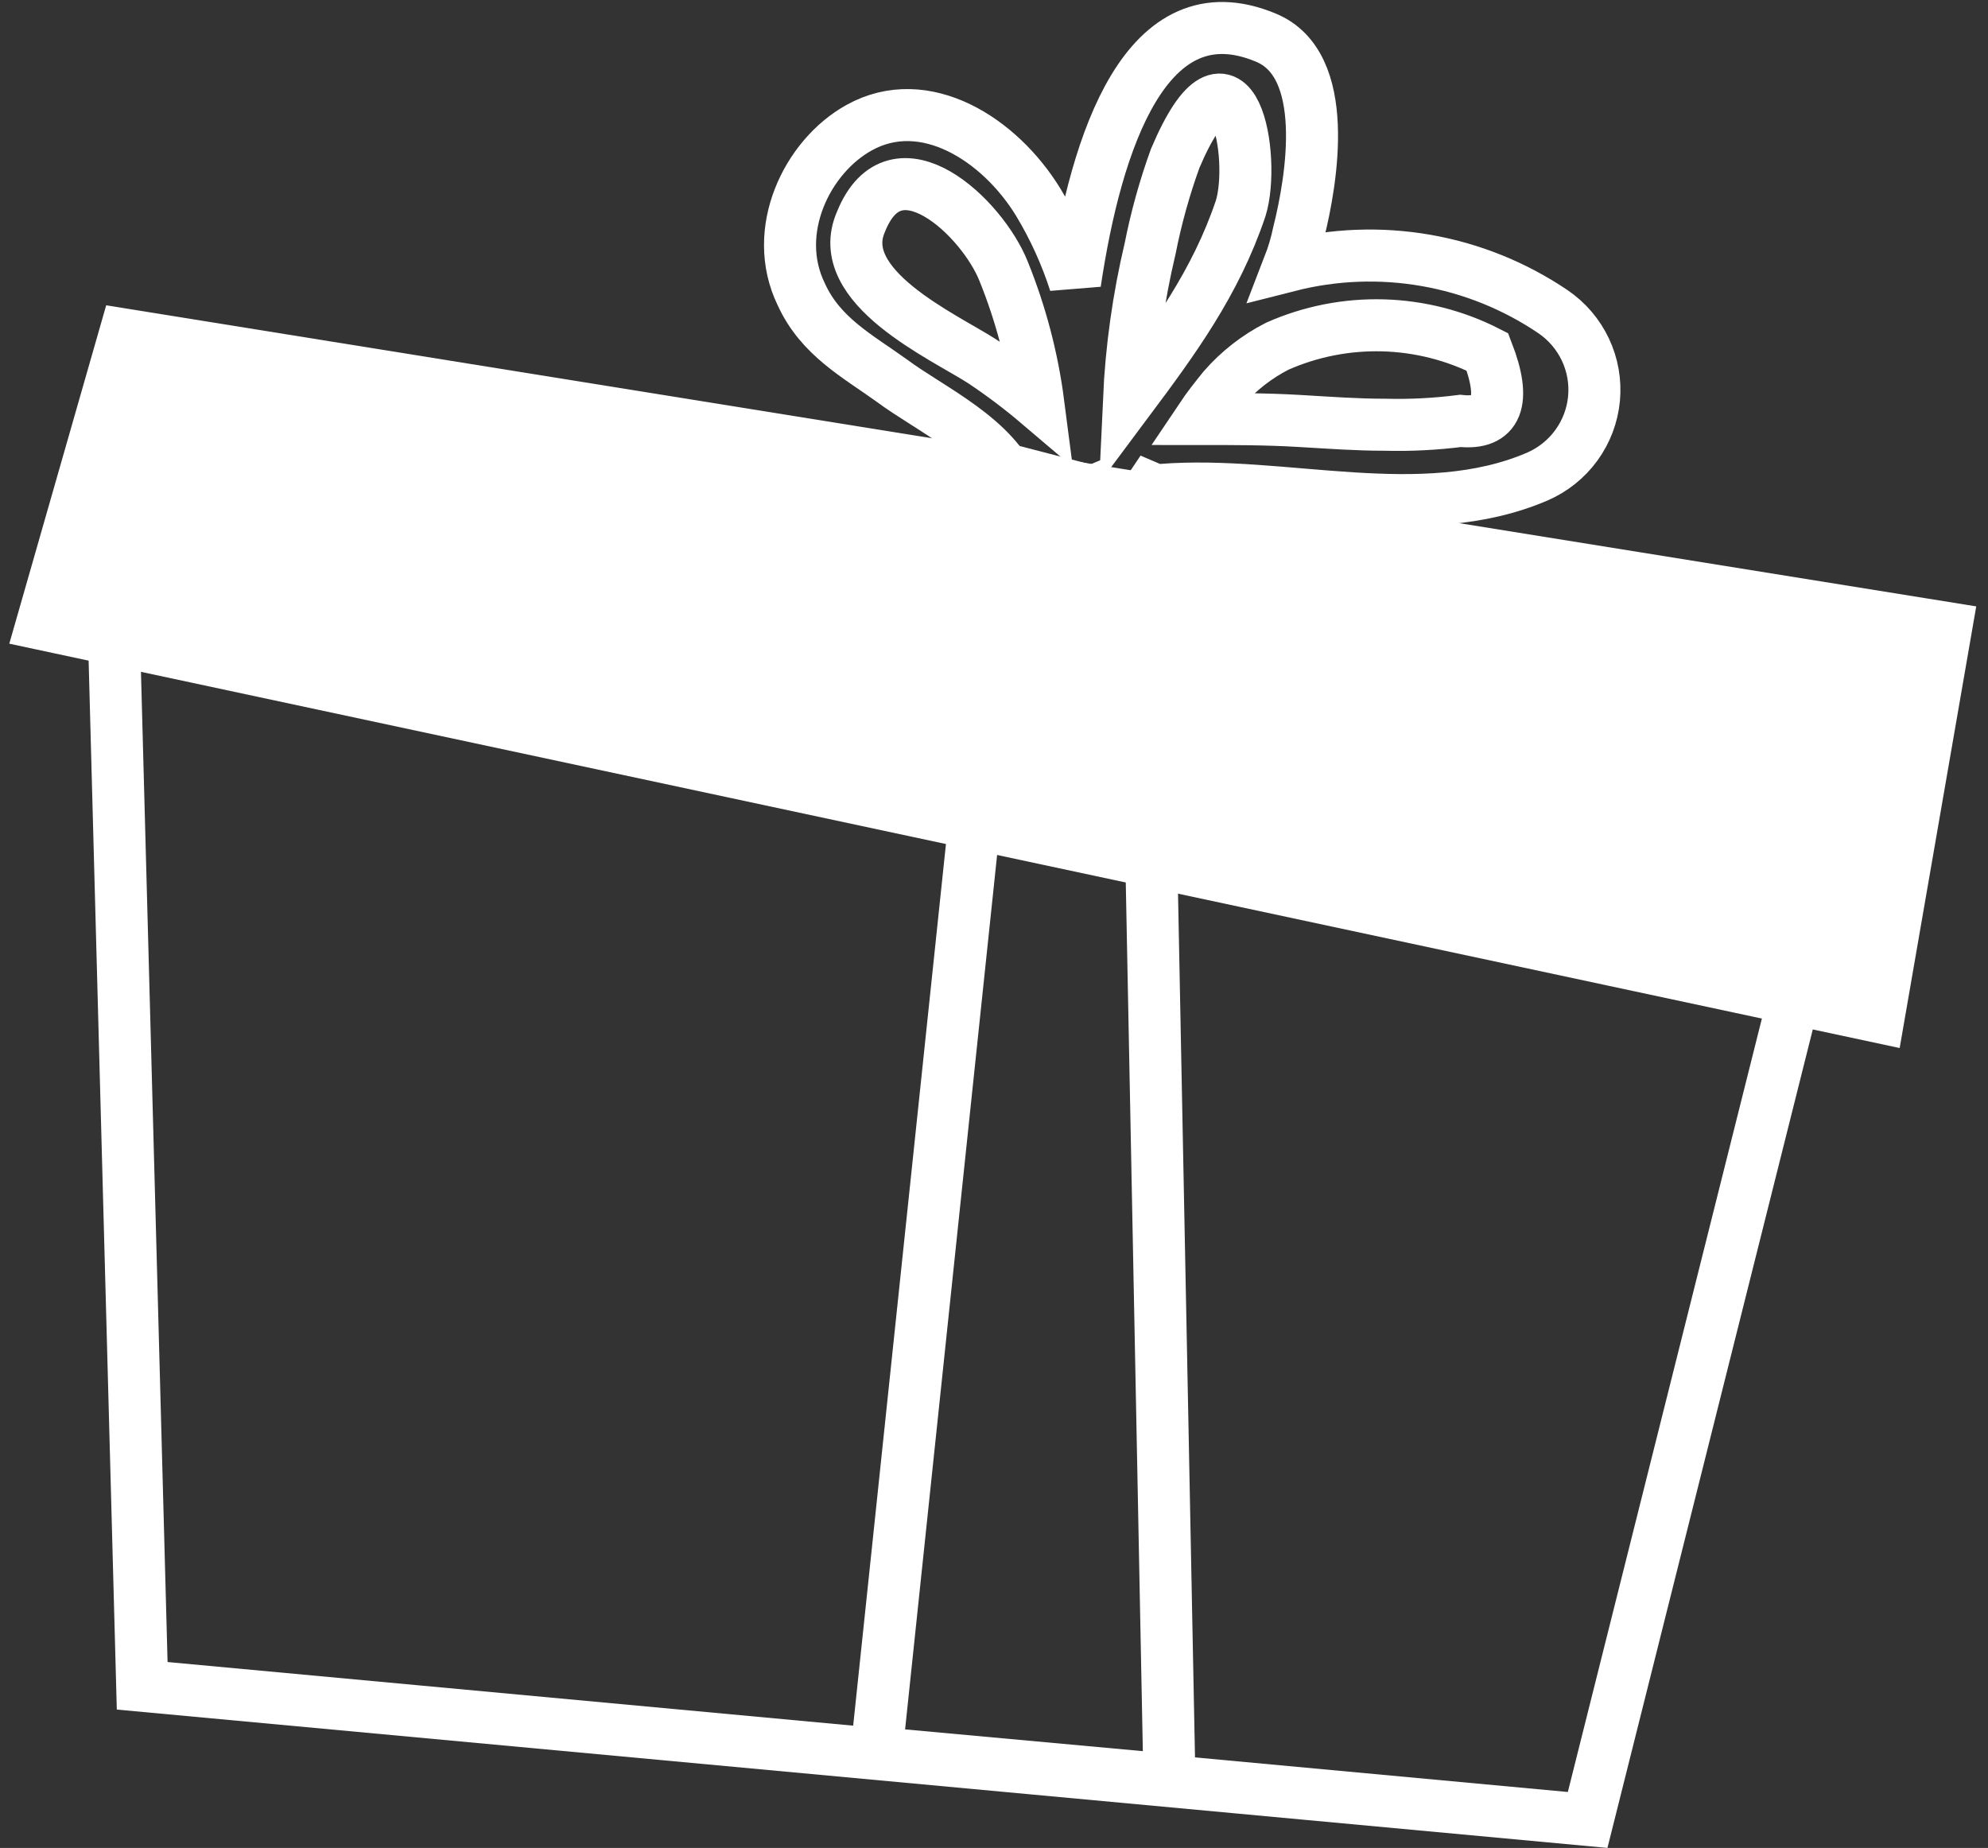
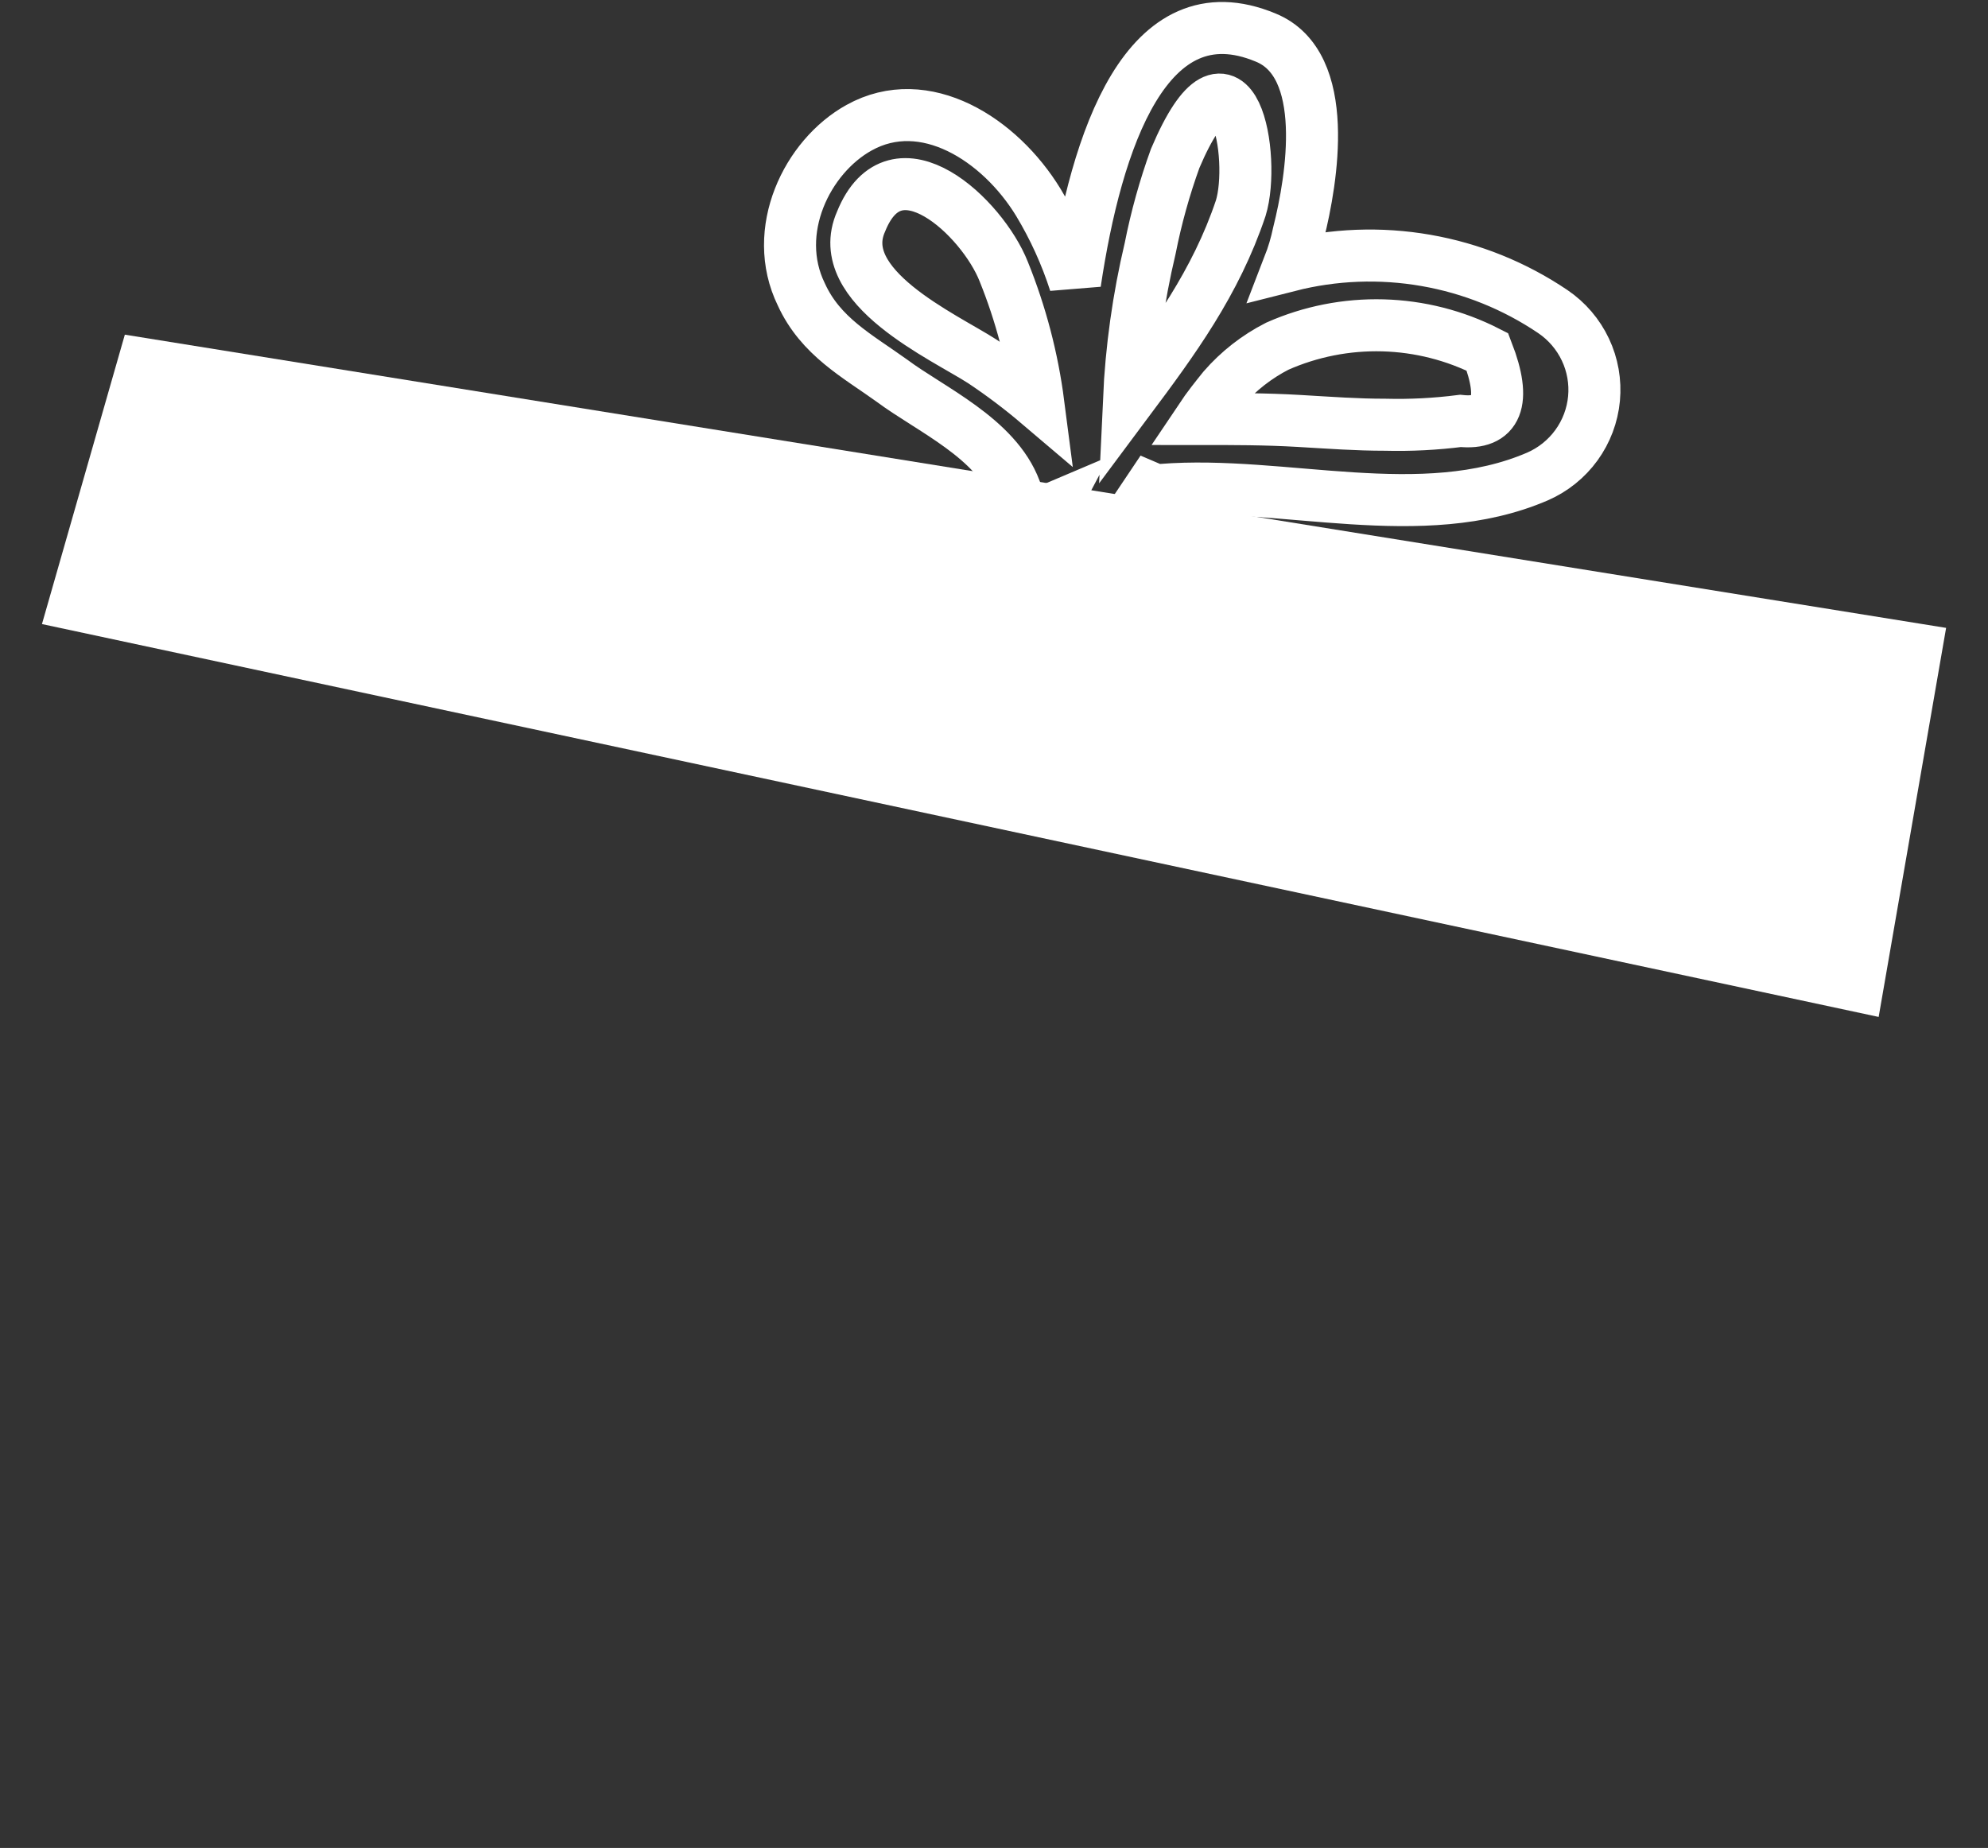
<svg xmlns="http://www.w3.org/2000/svg" width="142" height="132" viewBox="0 0 142 132" fill="none">
  <rect x="0" y="0" width="142" height="132" fill="#333333" stroke="none" />
  <path d="M139.008 44.85L134.19 72.64L2.997 44.577L8.917 23.905L139.008 44.85Z" fill="white" />
-   <path d="M113.403 130L10.156 120.417L7.953 38.416L129.785 64.7L113.403 130Z" stroke="white" stroke-width="3.716" />
-   <path d="M139.008 44.85L134.19 72.64L2.997 44.577L8.917 23.905L139.008 44.85Z" stroke="white" stroke-width="3.716" />
-   <path d="M83.53 127.125L62.605 125.209L72.242 33.625L81.741 36.089L83.53 127.125Z" stroke="white" stroke-width="3.716" />
  <path d="M61.366 9.12C66.047 6.519 71.416 9.942 74.169 14.459C75.261 16.269 76.139 18.199 76.785 20.209C78.299 10.079 81.878 -0.873 90.413 2.686C95.094 4.603 93.717 12.817 92.754 16.65C92.588 17.443 92.358 18.221 92.065 18.977C95.263 18.163 98.599 18.034 101.851 18.601C105.103 19.167 108.196 20.416 110.925 22.262C111.926 22.943 112.726 23.878 113.242 24.97C113.758 26.061 113.97 27.27 113.858 28.471C113.746 29.672 113.312 30.821 112.603 31.8C111.894 32.778 110.934 33.55 109.824 34.035C101.564 37.595 91.652 34.309 82.98 34.994C82.697 35.015 82.414 34.968 82.154 34.857L80.502 37.321C80.301 37.626 80.014 37.865 79.676 38.005C79.4 38.416 79.263 38.69 78.987 39.101C77.473 41.702 73.756 38.964 75.133 36.363C74.169 36.773 73.068 36.5 72.517 34.994C71.141 31.298 66.46 29.244 63.707 27.191C61.229 25.411 58.613 24.042 57.237 21.03C55.034 16.513 57.65 11.174 61.366 9.12ZM83.943 11.311C83.184 13.407 82.586 15.558 82.154 17.745C81.312 21.295 80.805 24.916 80.639 28.56C83.805 24.316 86.834 20.209 88.624 14.87C89.725 11.311 88.073 1.591 83.943 11.311ZM98.948 30.339C100.742 30.385 102.537 30.293 104.317 30.066C106.933 30.339 107.621 28.697 106.245 25.137C103.933 23.959 101.385 23.311 98.789 23.24C96.192 23.169 93.613 23.677 91.239 24.727C89.772 25.476 88.464 26.498 87.385 27.738C86.834 28.423 86.283 29.107 85.733 29.929C88.073 29.929 90.413 29.929 92.754 30.066C95.094 30.202 96.883 30.339 98.948 30.339ZM70.177 25.822C71.565 26.748 72.898 27.754 74.169 28.834C73.75 25.593 72.917 22.419 71.691 19.388C70.177 15.555 63.982 9.668 61.504 15.828C59.439 20.483 67.424 24.042 70.177 25.822Z" stroke="white" stroke-width="3.716" />
</svg>